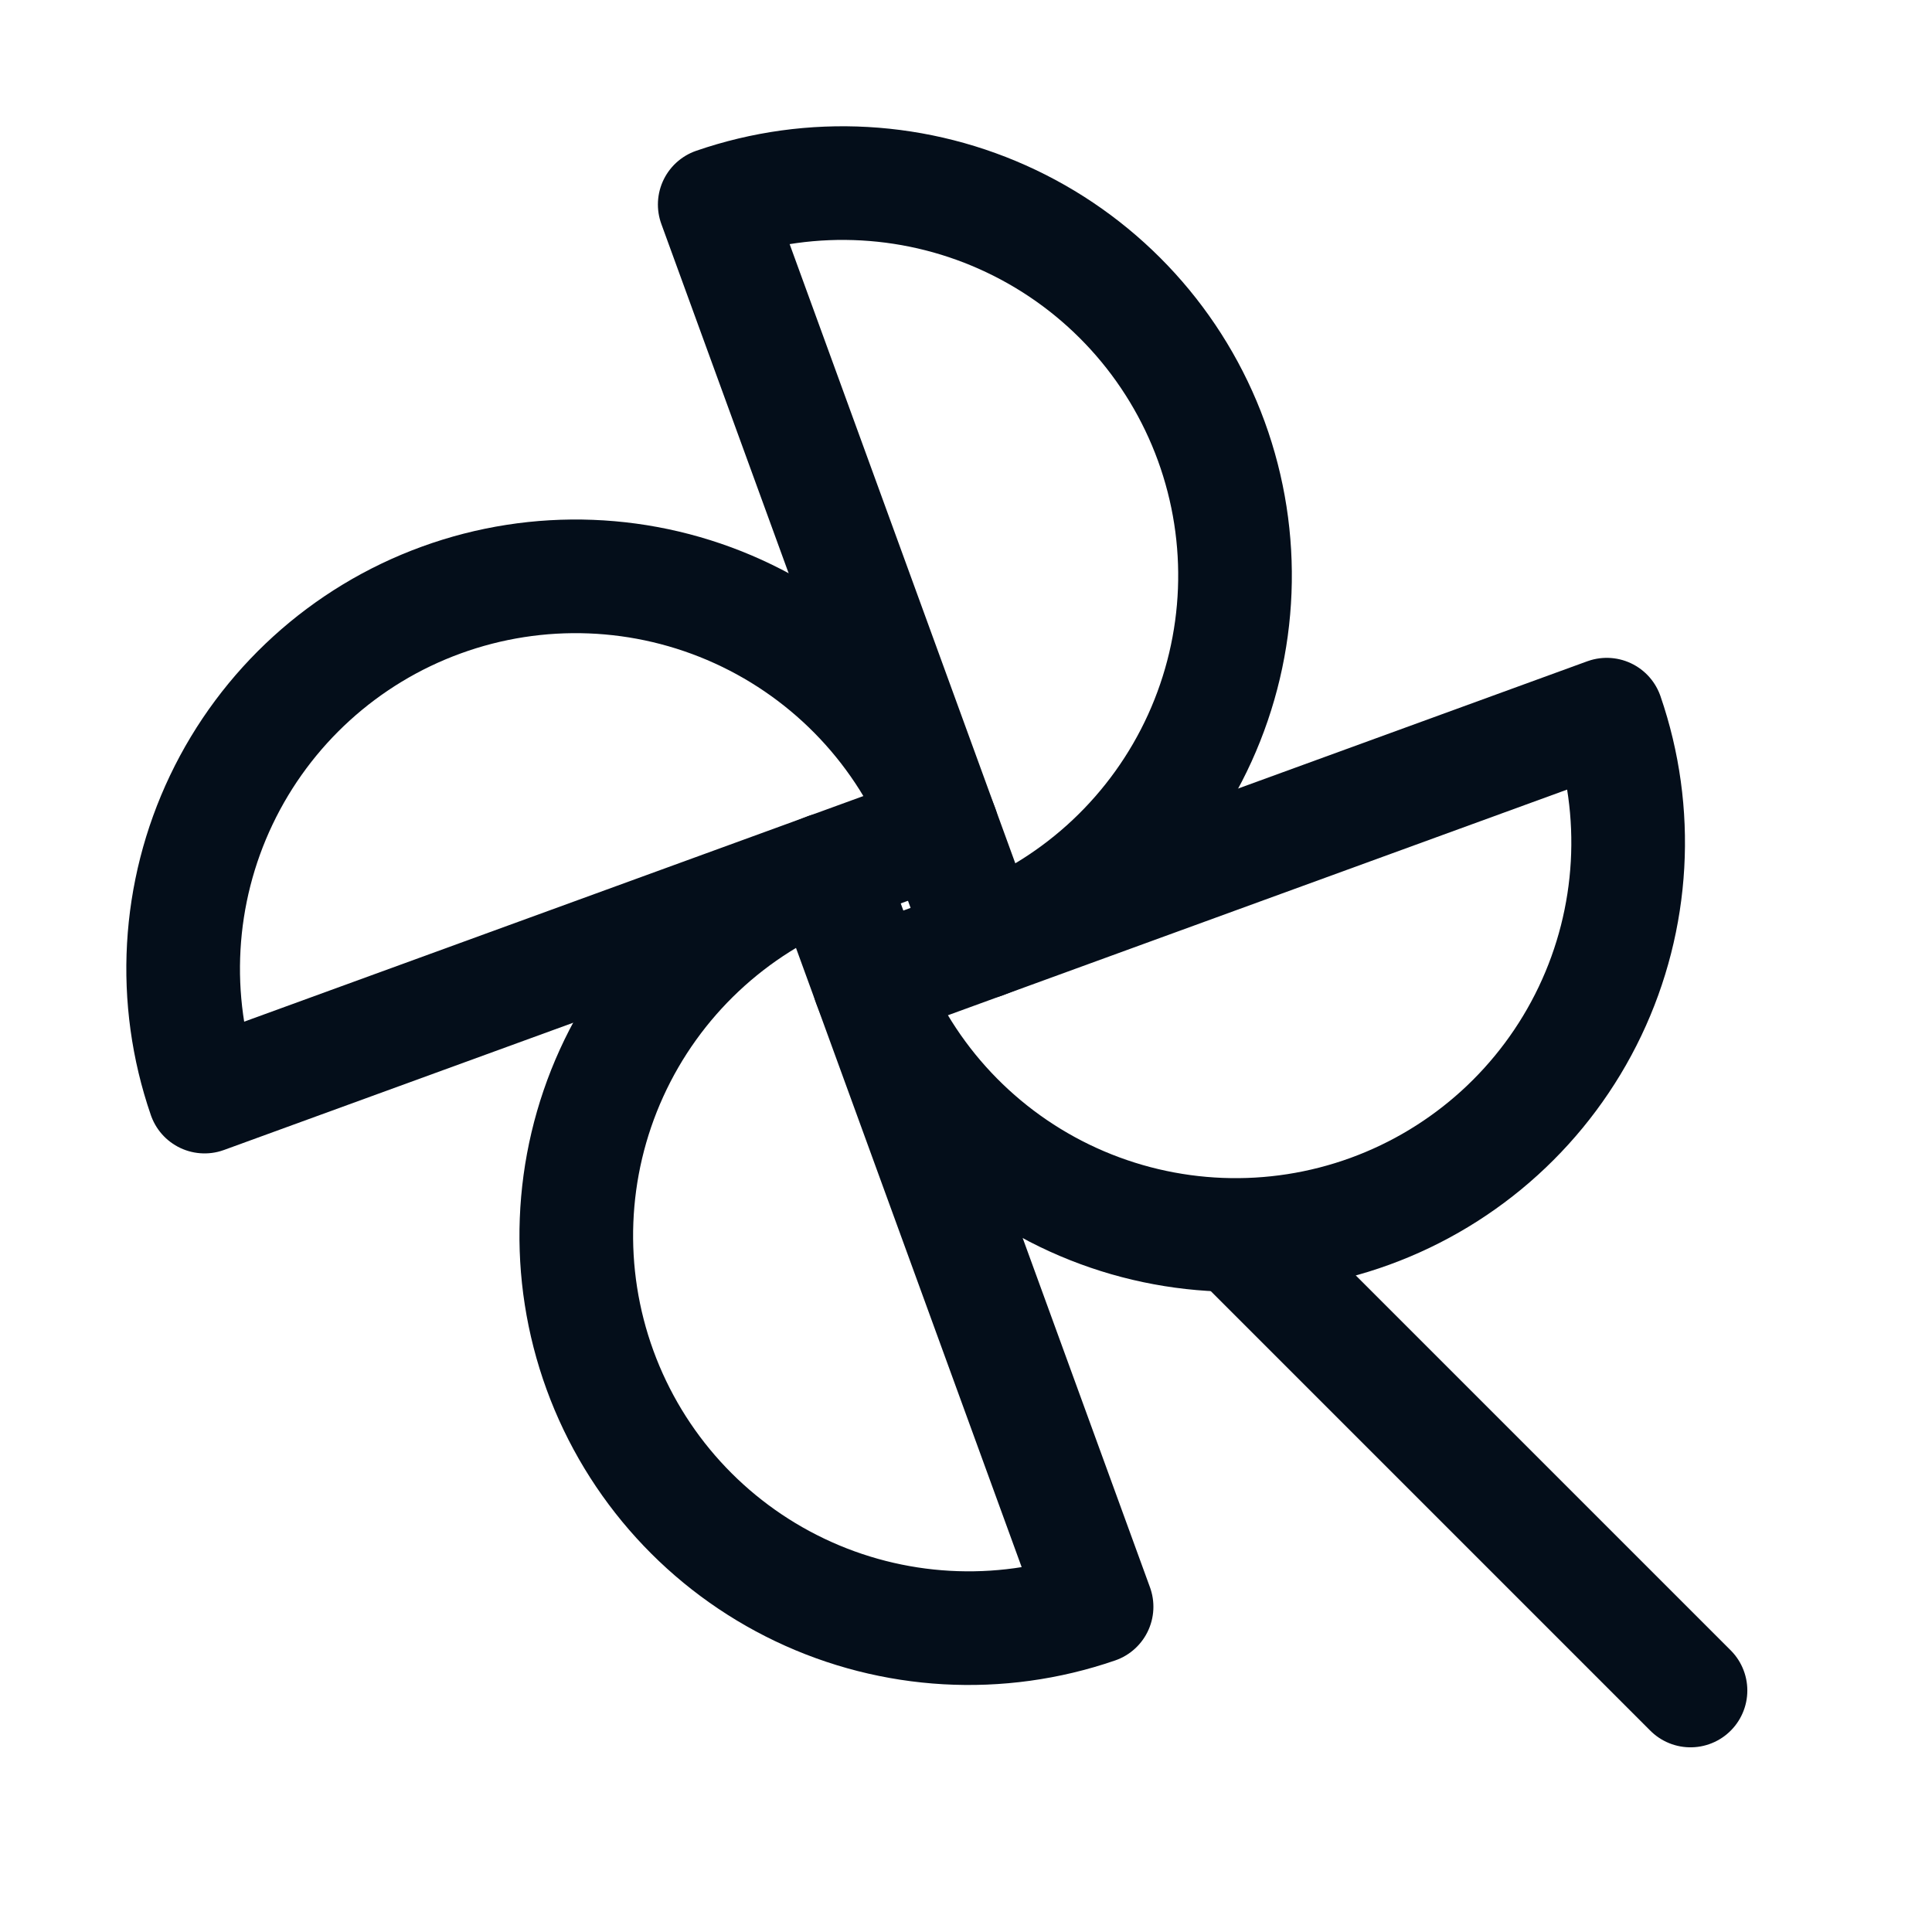
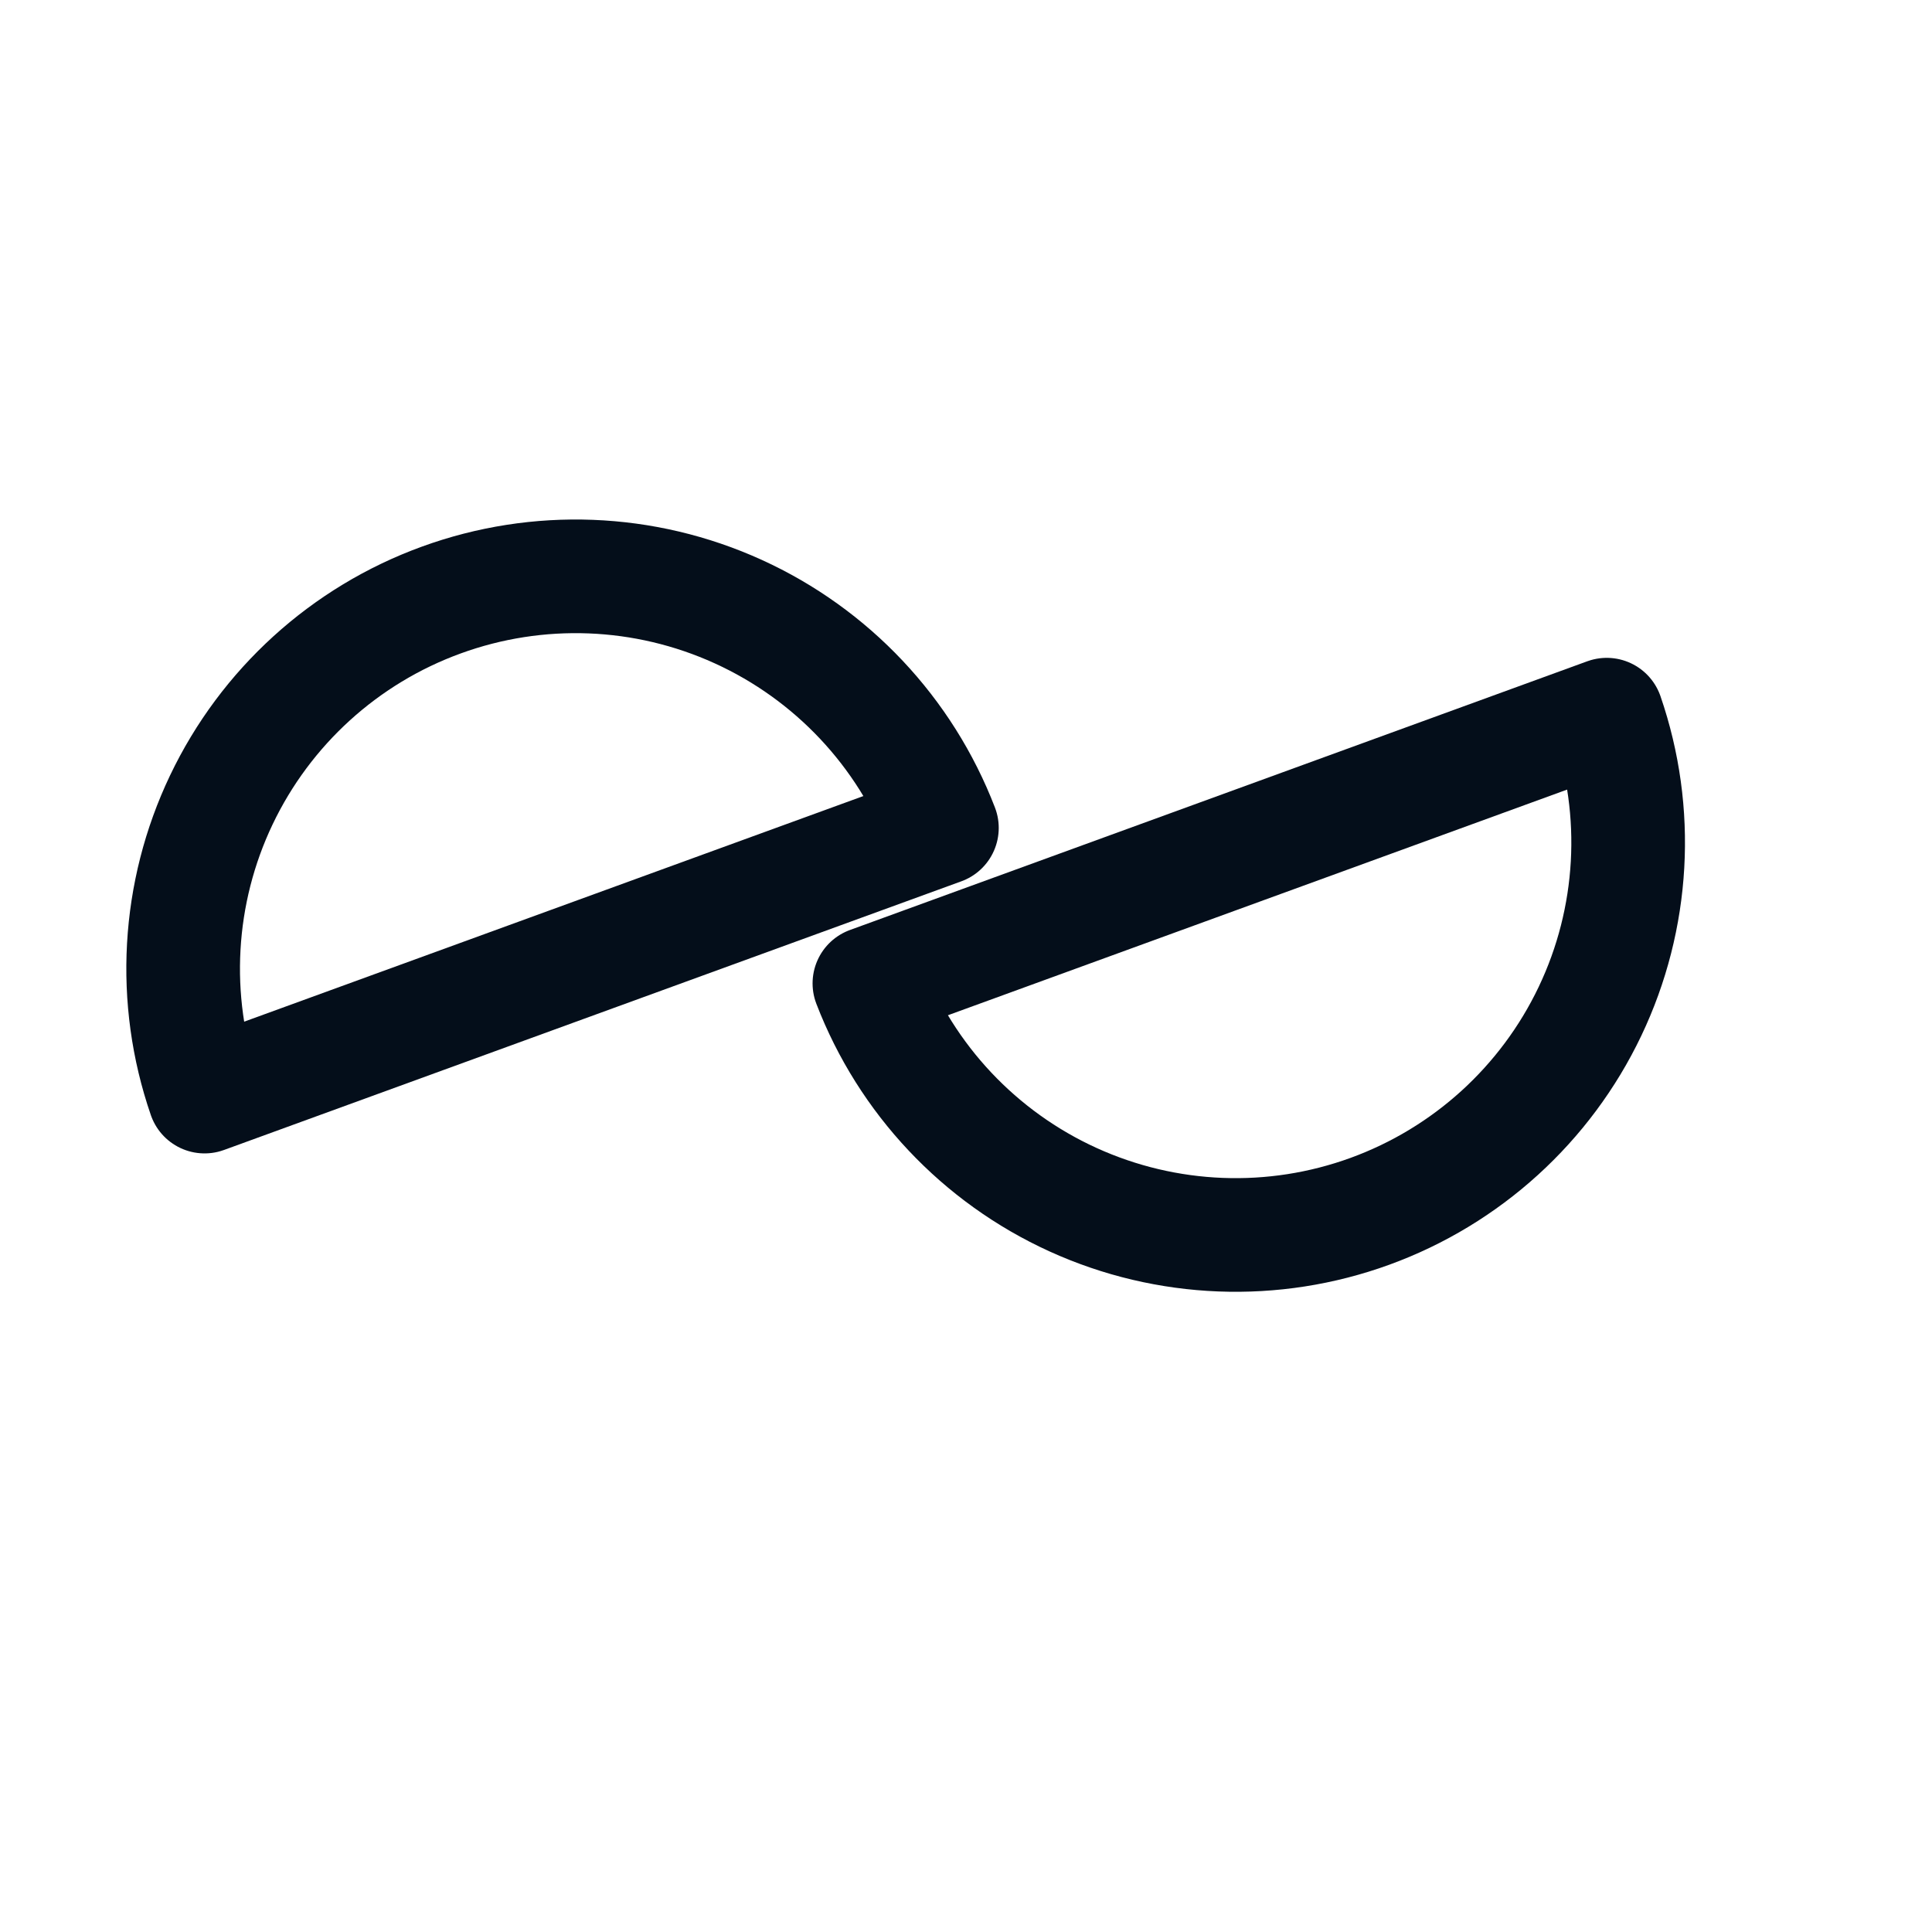
<svg xmlns="http://www.w3.org/2000/svg" fill="none" height="34" viewBox="0 0 34 34" width="34">
  <g stroke="#040e1a" stroke-linecap="round" stroke-linejoin="round" stroke-width="2">
-     <path d="m12.578 3.599c1.712-.59 3.587-.484 5.221.295 1.635.779 2.898 2.169 3.518 3.87.62 1.701.547 3.578-.203 5.226s-2.117 2.935-3.807 3.585z" />
    <path d="m3.6 19.298c-.59-1.712-.484-3.587.295-5.221.779-1.634 2.169-2.898 3.87-3.517 1.701-.62 3.578-.547 5.226.203s2.935 2.117 3.585 3.807z" />
-     <path d="m19.298 28.276c-1.712.59-3.587.484-5.221-.295-1.635-.779-2.898-2.169-3.518-3.87-.62-1.701-.547-3.578.203-5.226.75-1.648 2.117-2.935 3.807-3.585z" />
    <path d="m28.276 12.577c.59 1.712.484 3.587-.295 5.221-.779 1.634-2.169 2.898-3.87 3.518-1.701.62-3.578.547-5.226-.203-1.648-.75-2.935-2.117-3.585-3.807z" />
-     <path d="m21.848 21.848 7.902 7.902" />
  </g>
</svg>